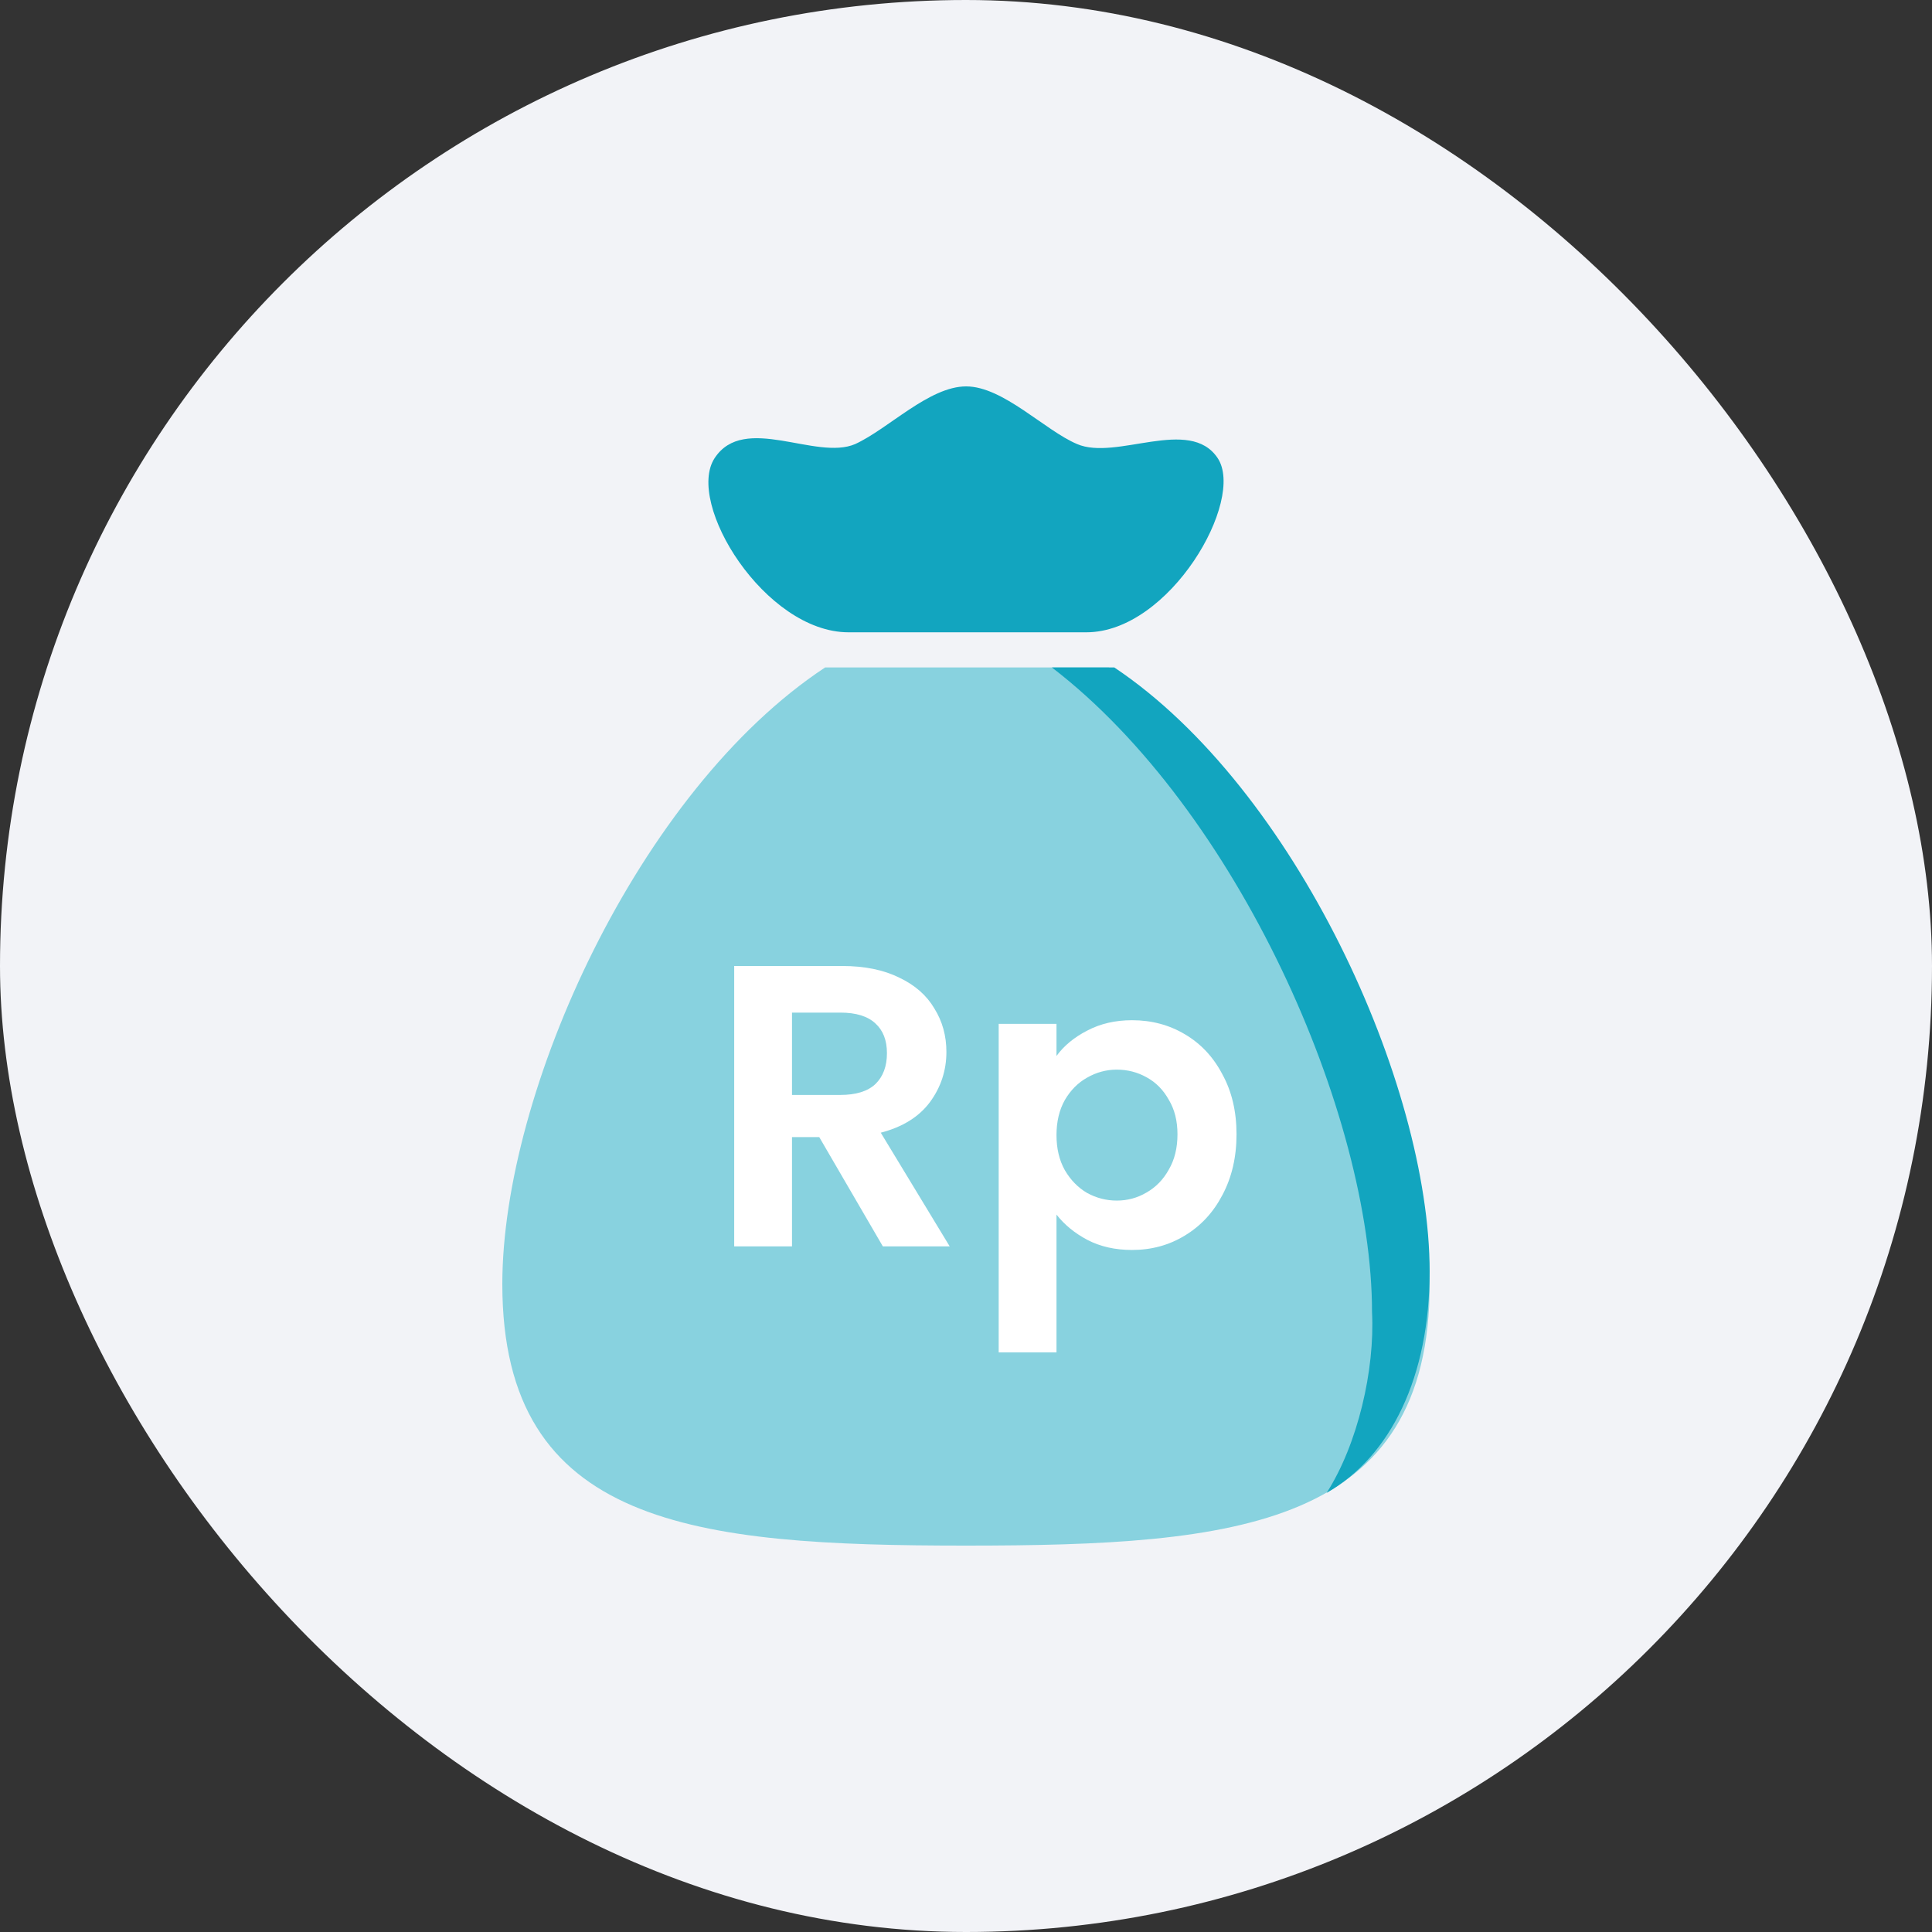
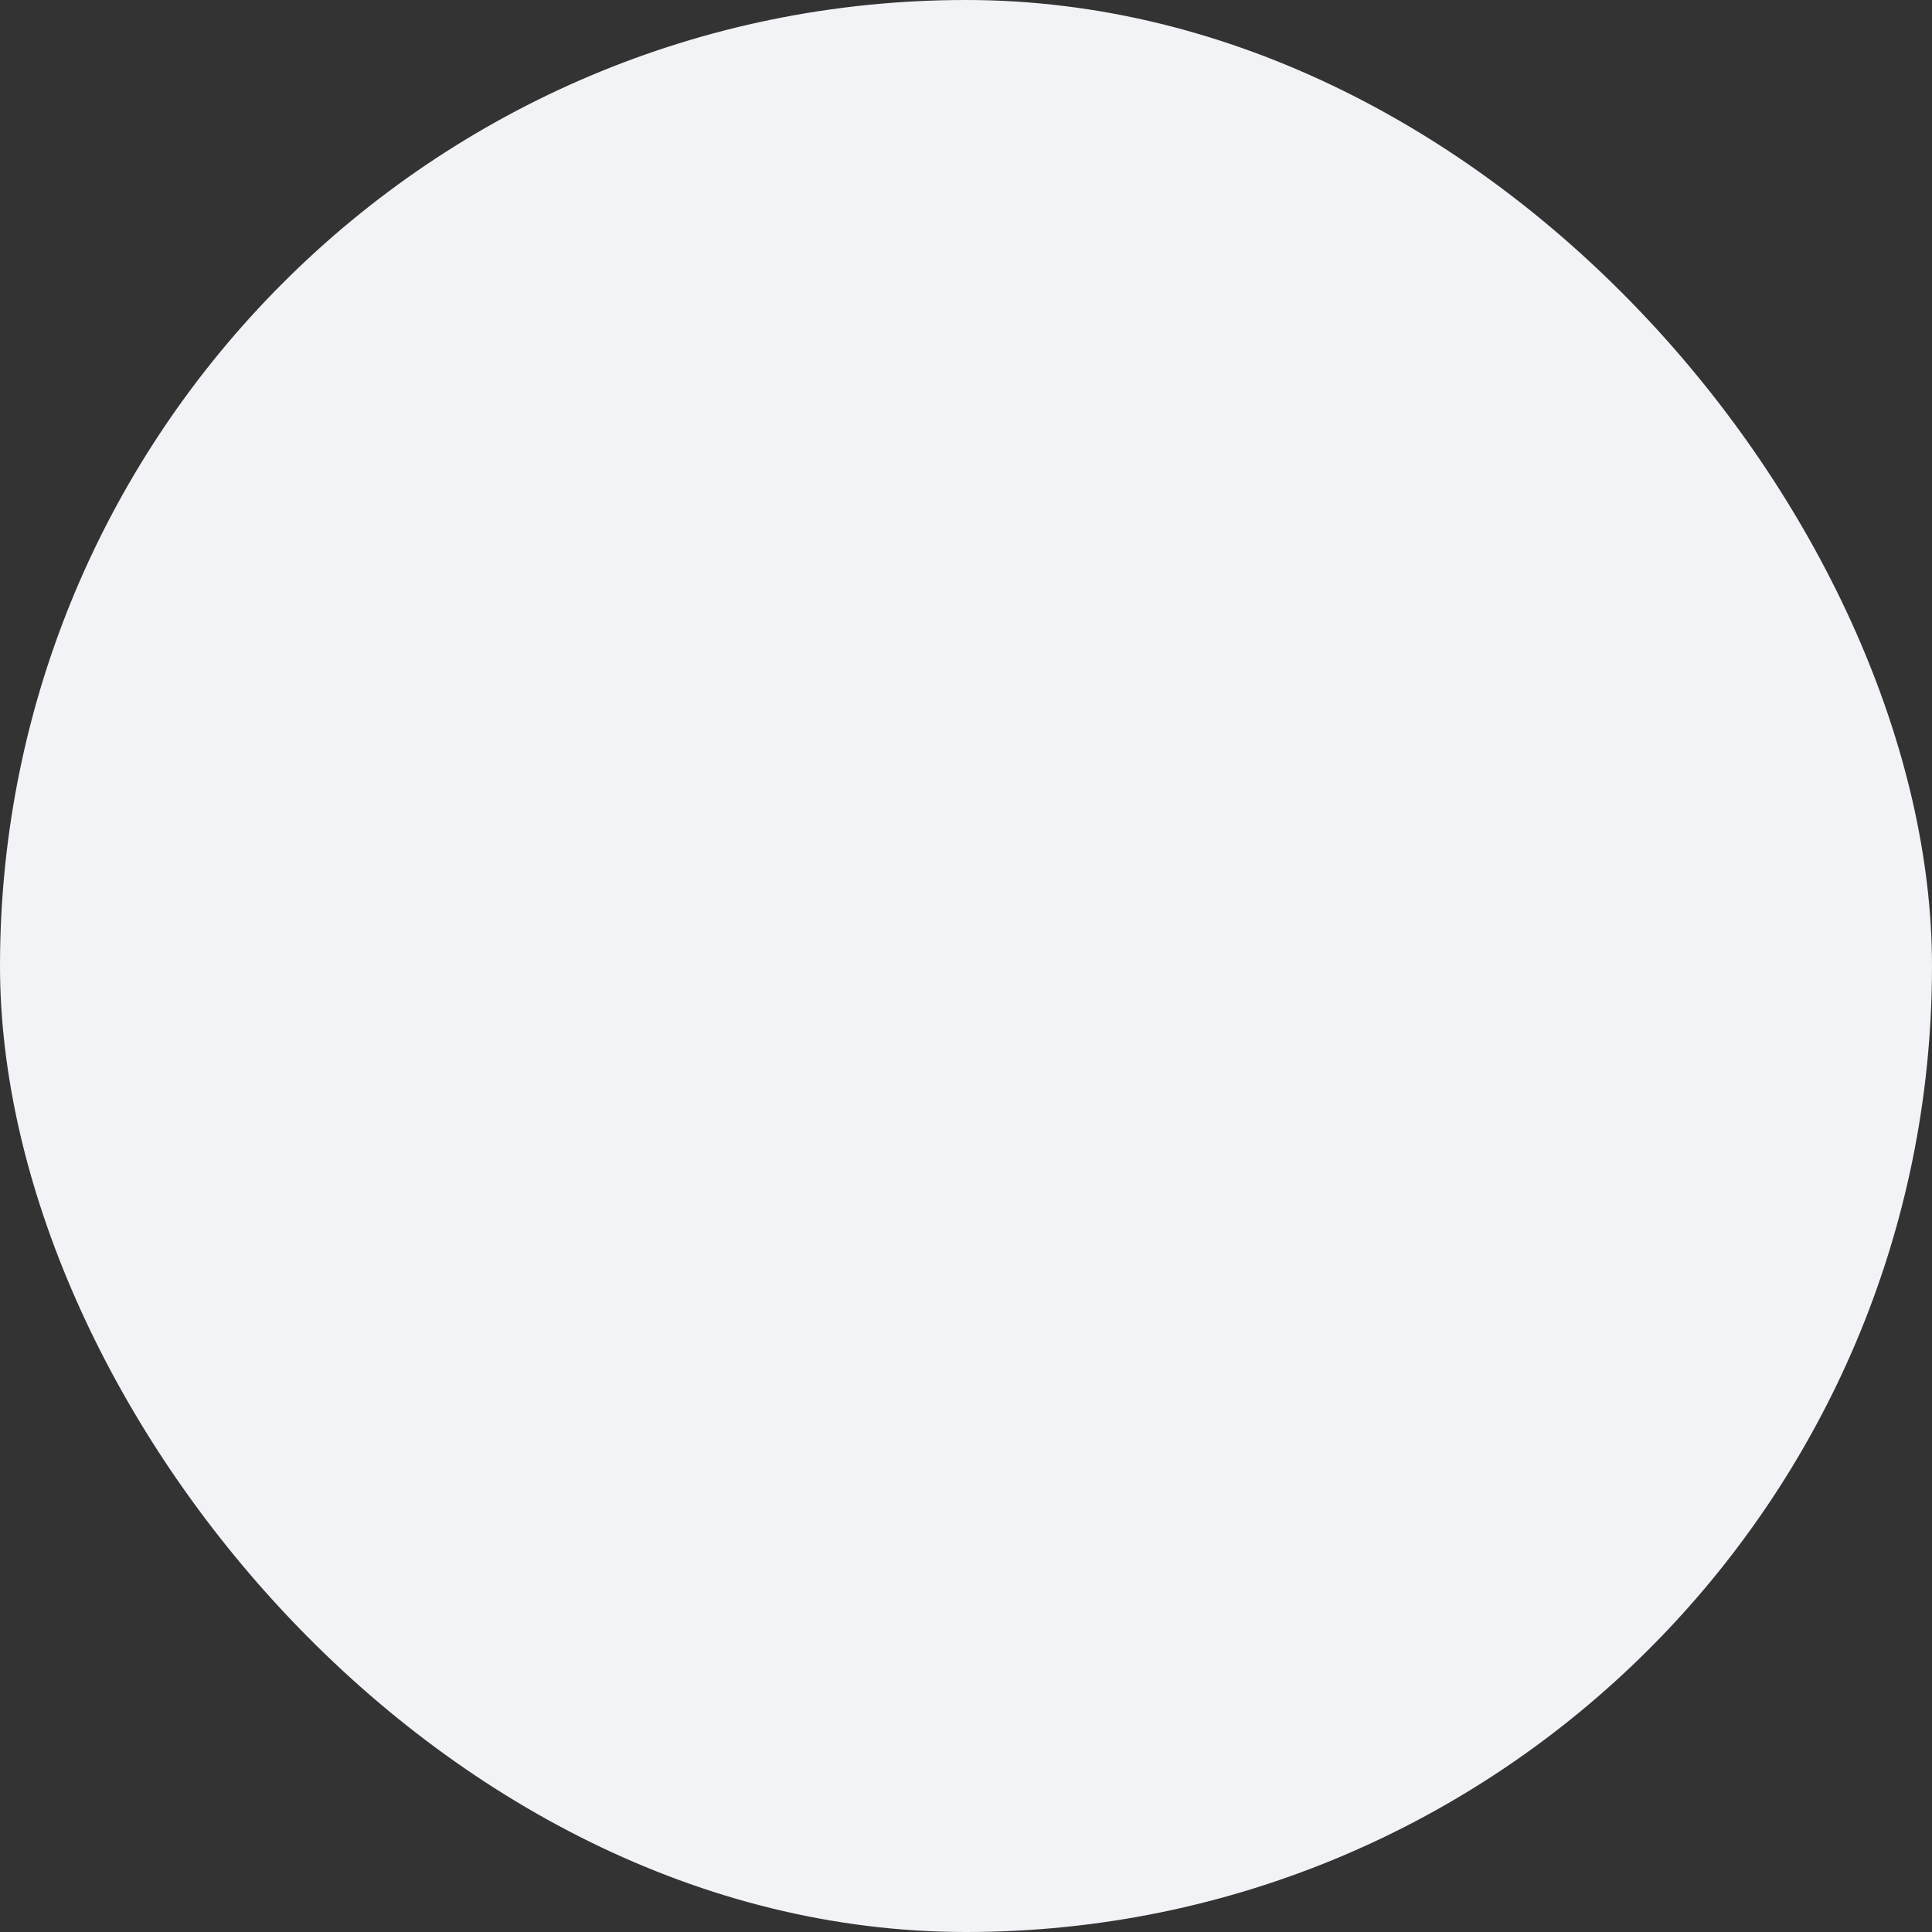
<svg xmlns="http://www.w3.org/2000/svg" width="50" height="50" viewBox="0 0 50 50" fill="none">
  <rect x="0" y="0" width="50" height="50" fill="#333333" stroke="none" />
  <rect width="50" height="50" rx="25" fill="#F2F3F7" />
-   <path d="M28.694 17.273H21.355C16.52 20.463 13 28.264 13 33.233C13 39.497 17.97 40 25 40C32.03 40 37 39.517 37 33.233C37 28.264 33.461 20.463 28.694 17.273Z" fill="#88D2DF" />
-   <path d="M28.837 17.273H27.222C32.02 20.954 35.508 28.847 35.508 33.96C35.584 35.45 35.138 37.38 34.333 38.636C35.996 37.688 36.999 35.62 36.999 32.907C36.999 28.059 33.522 20.403 28.837 17.273Z" fill="#12A5BF" />
-   <path d="M21.96 16.364H28.114C30.277 16.364 32.239 12.94 31.512 11.854C30.785 10.768 28.89 11.931 27.875 11.492C27.042 11.141 25.961 10 25.004 10C24.047 10 22.994 11.097 22.133 11.492C21.118 11.931 19.261 10.691 18.496 11.854C17.73 13.017 19.797 16.364 21.96 16.364Z" fill="#12A5BF" />
-   <path d="M22.848 32.256L21.202 29.428H20.497V32.256H19.001V25H21.8C22.377 25 22.869 25.101 23.275 25.302C23.681 25.495 23.984 25.762 24.183 26.102C24.39 26.434 24.493 26.809 24.493 27.224C24.493 27.703 24.351 28.136 24.066 28.524C23.781 28.905 23.357 29.168 22.794 29.314L24.578 32.256H22.848ZM20.497 28.337H21.747C22.153 28.337 22.456 28.243 22.655 28.056C22.855 27.862 22.954 27.595 22.954 27.256C22.954 26.923 22.855 26.667 22.655 26.486C22.456 26.299 22.153 26.206 21.747 26.206H20.497V28.337Z" fill="white" />
-   <path d="M27.342 27.328C27.534 27.065 27.798 26.847 28.133 26.674C28.475 26.493 28.863 26.403 29.297 26.403C29.803 26.403 30.259 26.525 30.665 26.767C31.078 27.01 31.402 27.356 31.637 27.807C31.88 28.25 32.001 28.767 32.001 29.355C32.001 29.945 31.88 30.468 31.637 30.925C31.402 31.376 31.078 31.726 30.665 31.975C30.259 32.224 29.803 32.349 29.297 32.349C28.863 32.349 28.478 32.263 28.143 32.089C27.816 31.916 27.549 31.698 27.342 31.434V35H25.846V26.497H27.342V27.328ZM30.473 29.355C30.473 29.009 30.398 28.711 30.248 28.462C30.106 28.205 29.914 28.011 29.671 27.879C29.436 27.748 29.18 27.682 28.902 27.682C28.631 27.682 28.375 27.751 28.133 27.89C27.898 28.021 27.705 28.215 27.556 28.472C27.413 28.728 27.342 29.03 27.342 29.376C27.342 29.723 27.413 30.024 27.556 30.281C27.705 30.537 27.898 30.735 28.133 30.873C28.375 31.005 28.631 31.071 28.902 31.071C29.18 31.071 29.436 31.001 29.671 30.863C29.914 30.724 30.106 30.527 30.248 30.27C30.398 30.014 30.473 29.709 30.473 29.355Z" fill="white" />
</svg>